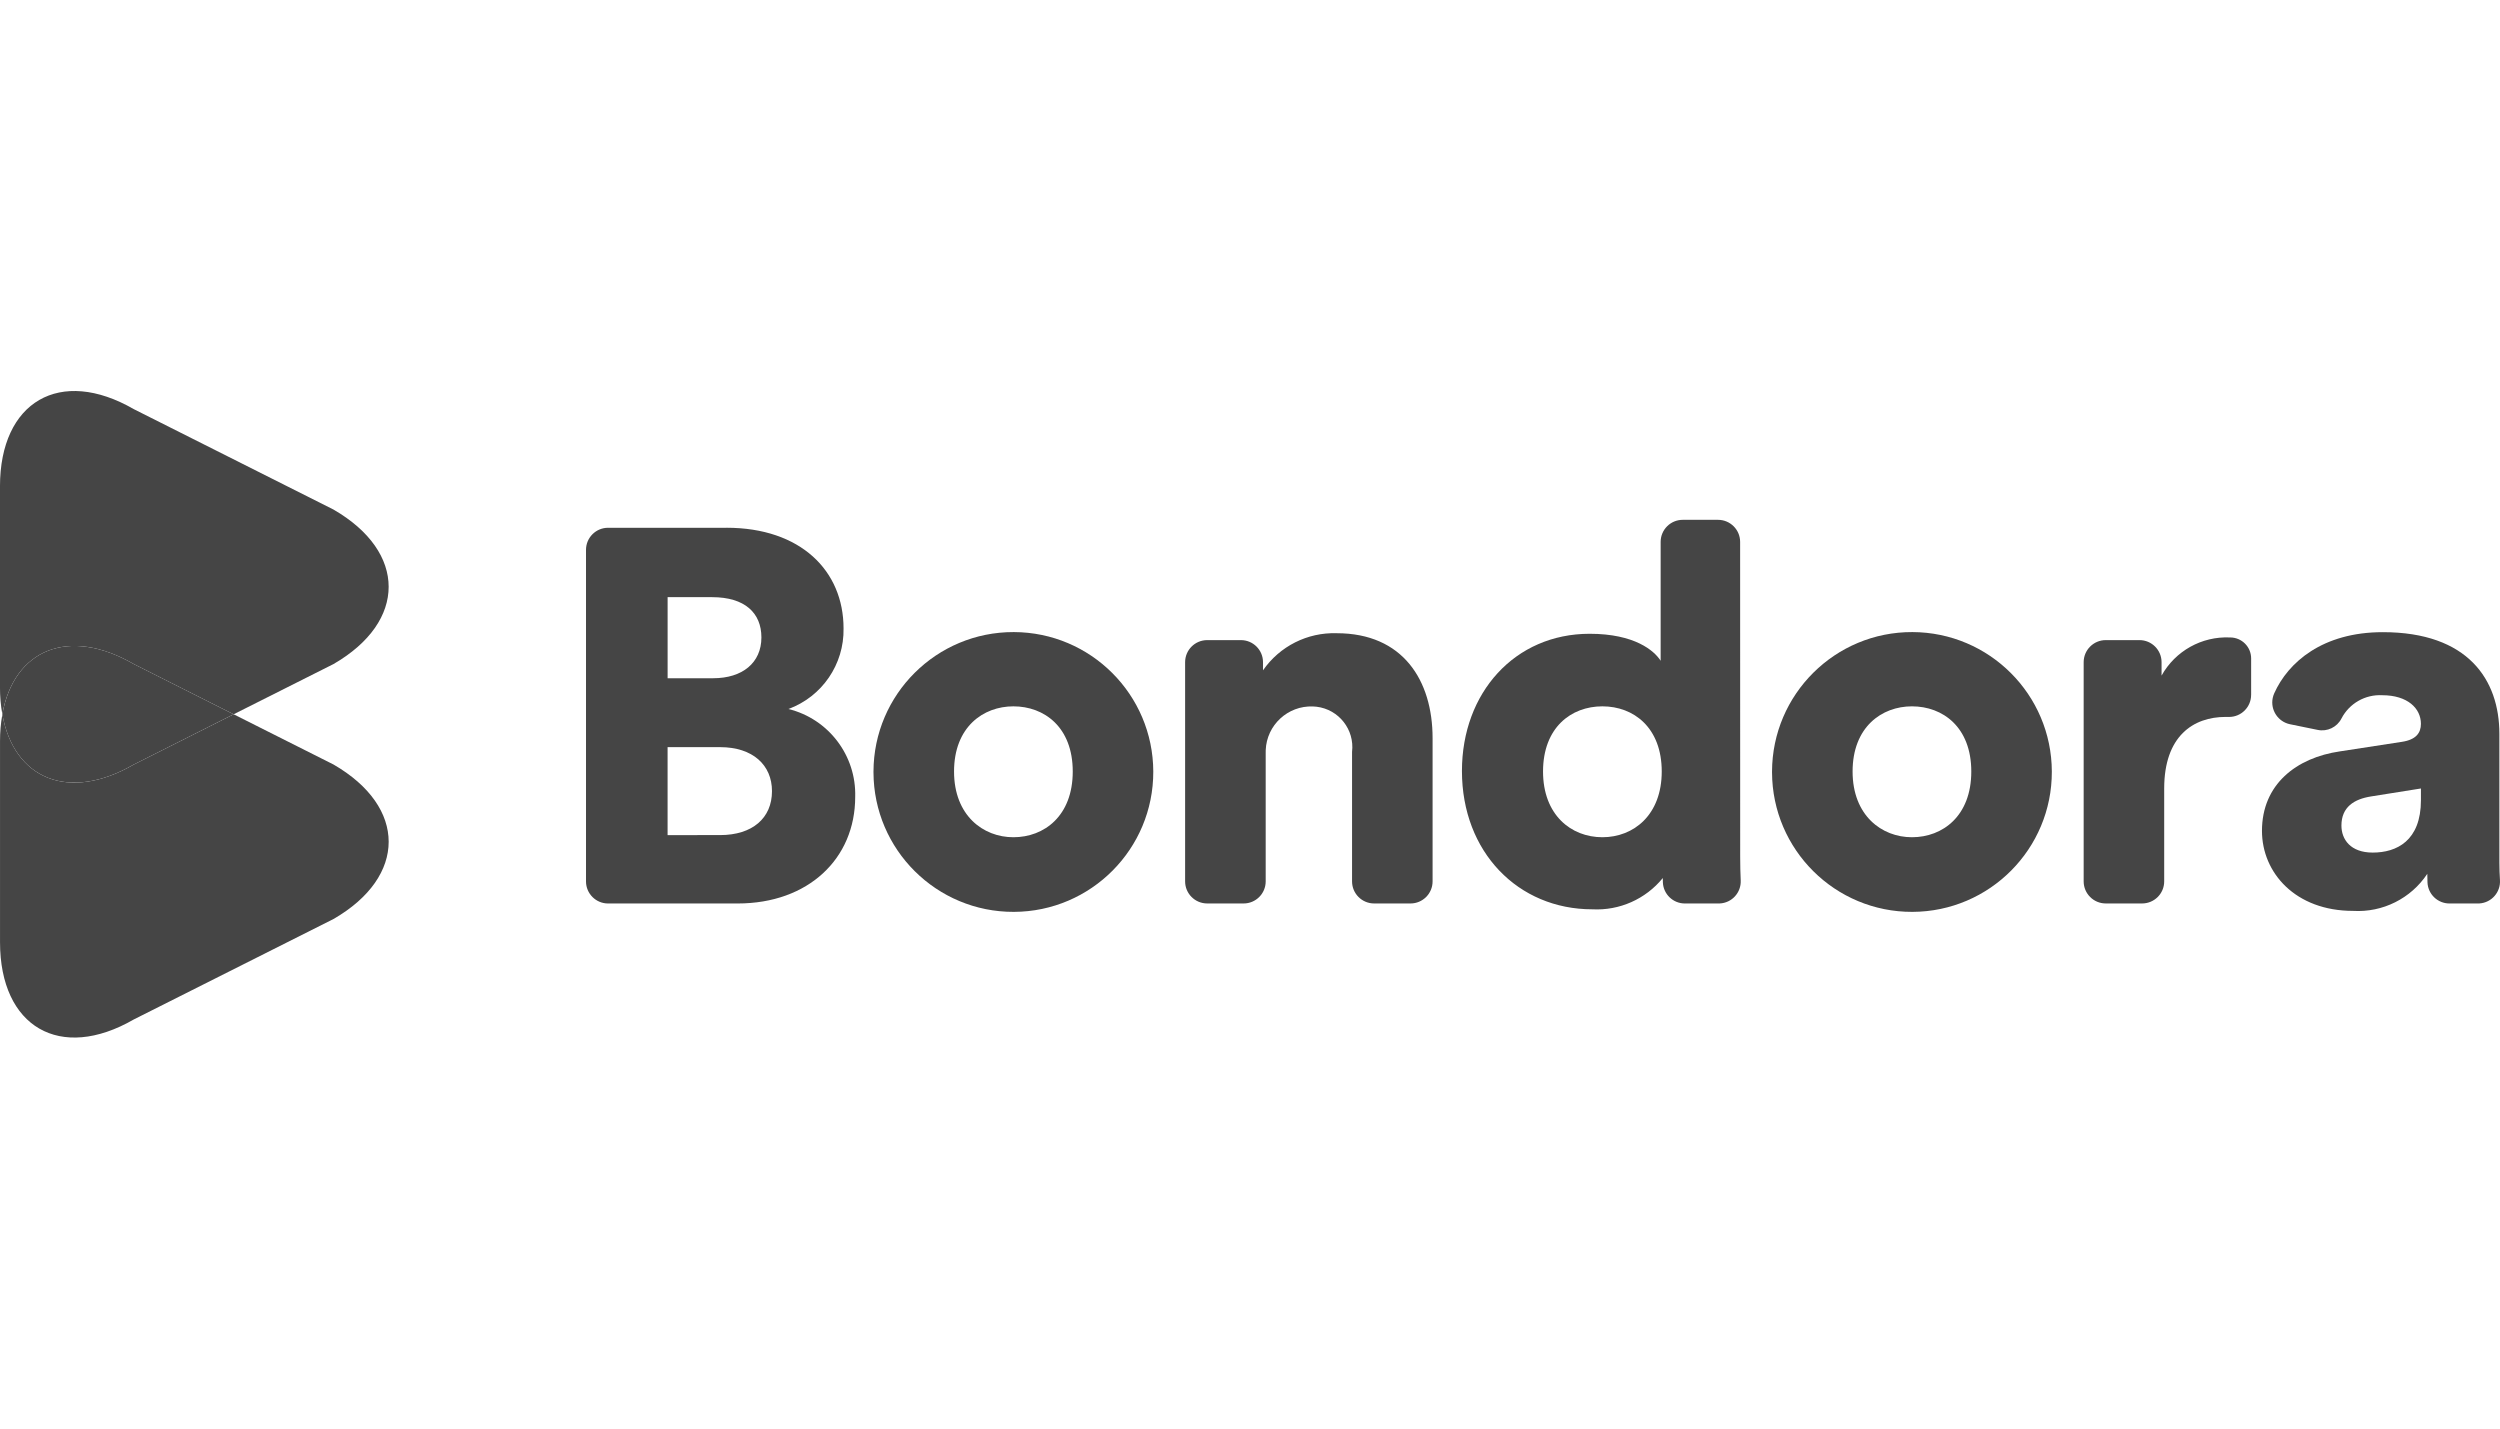
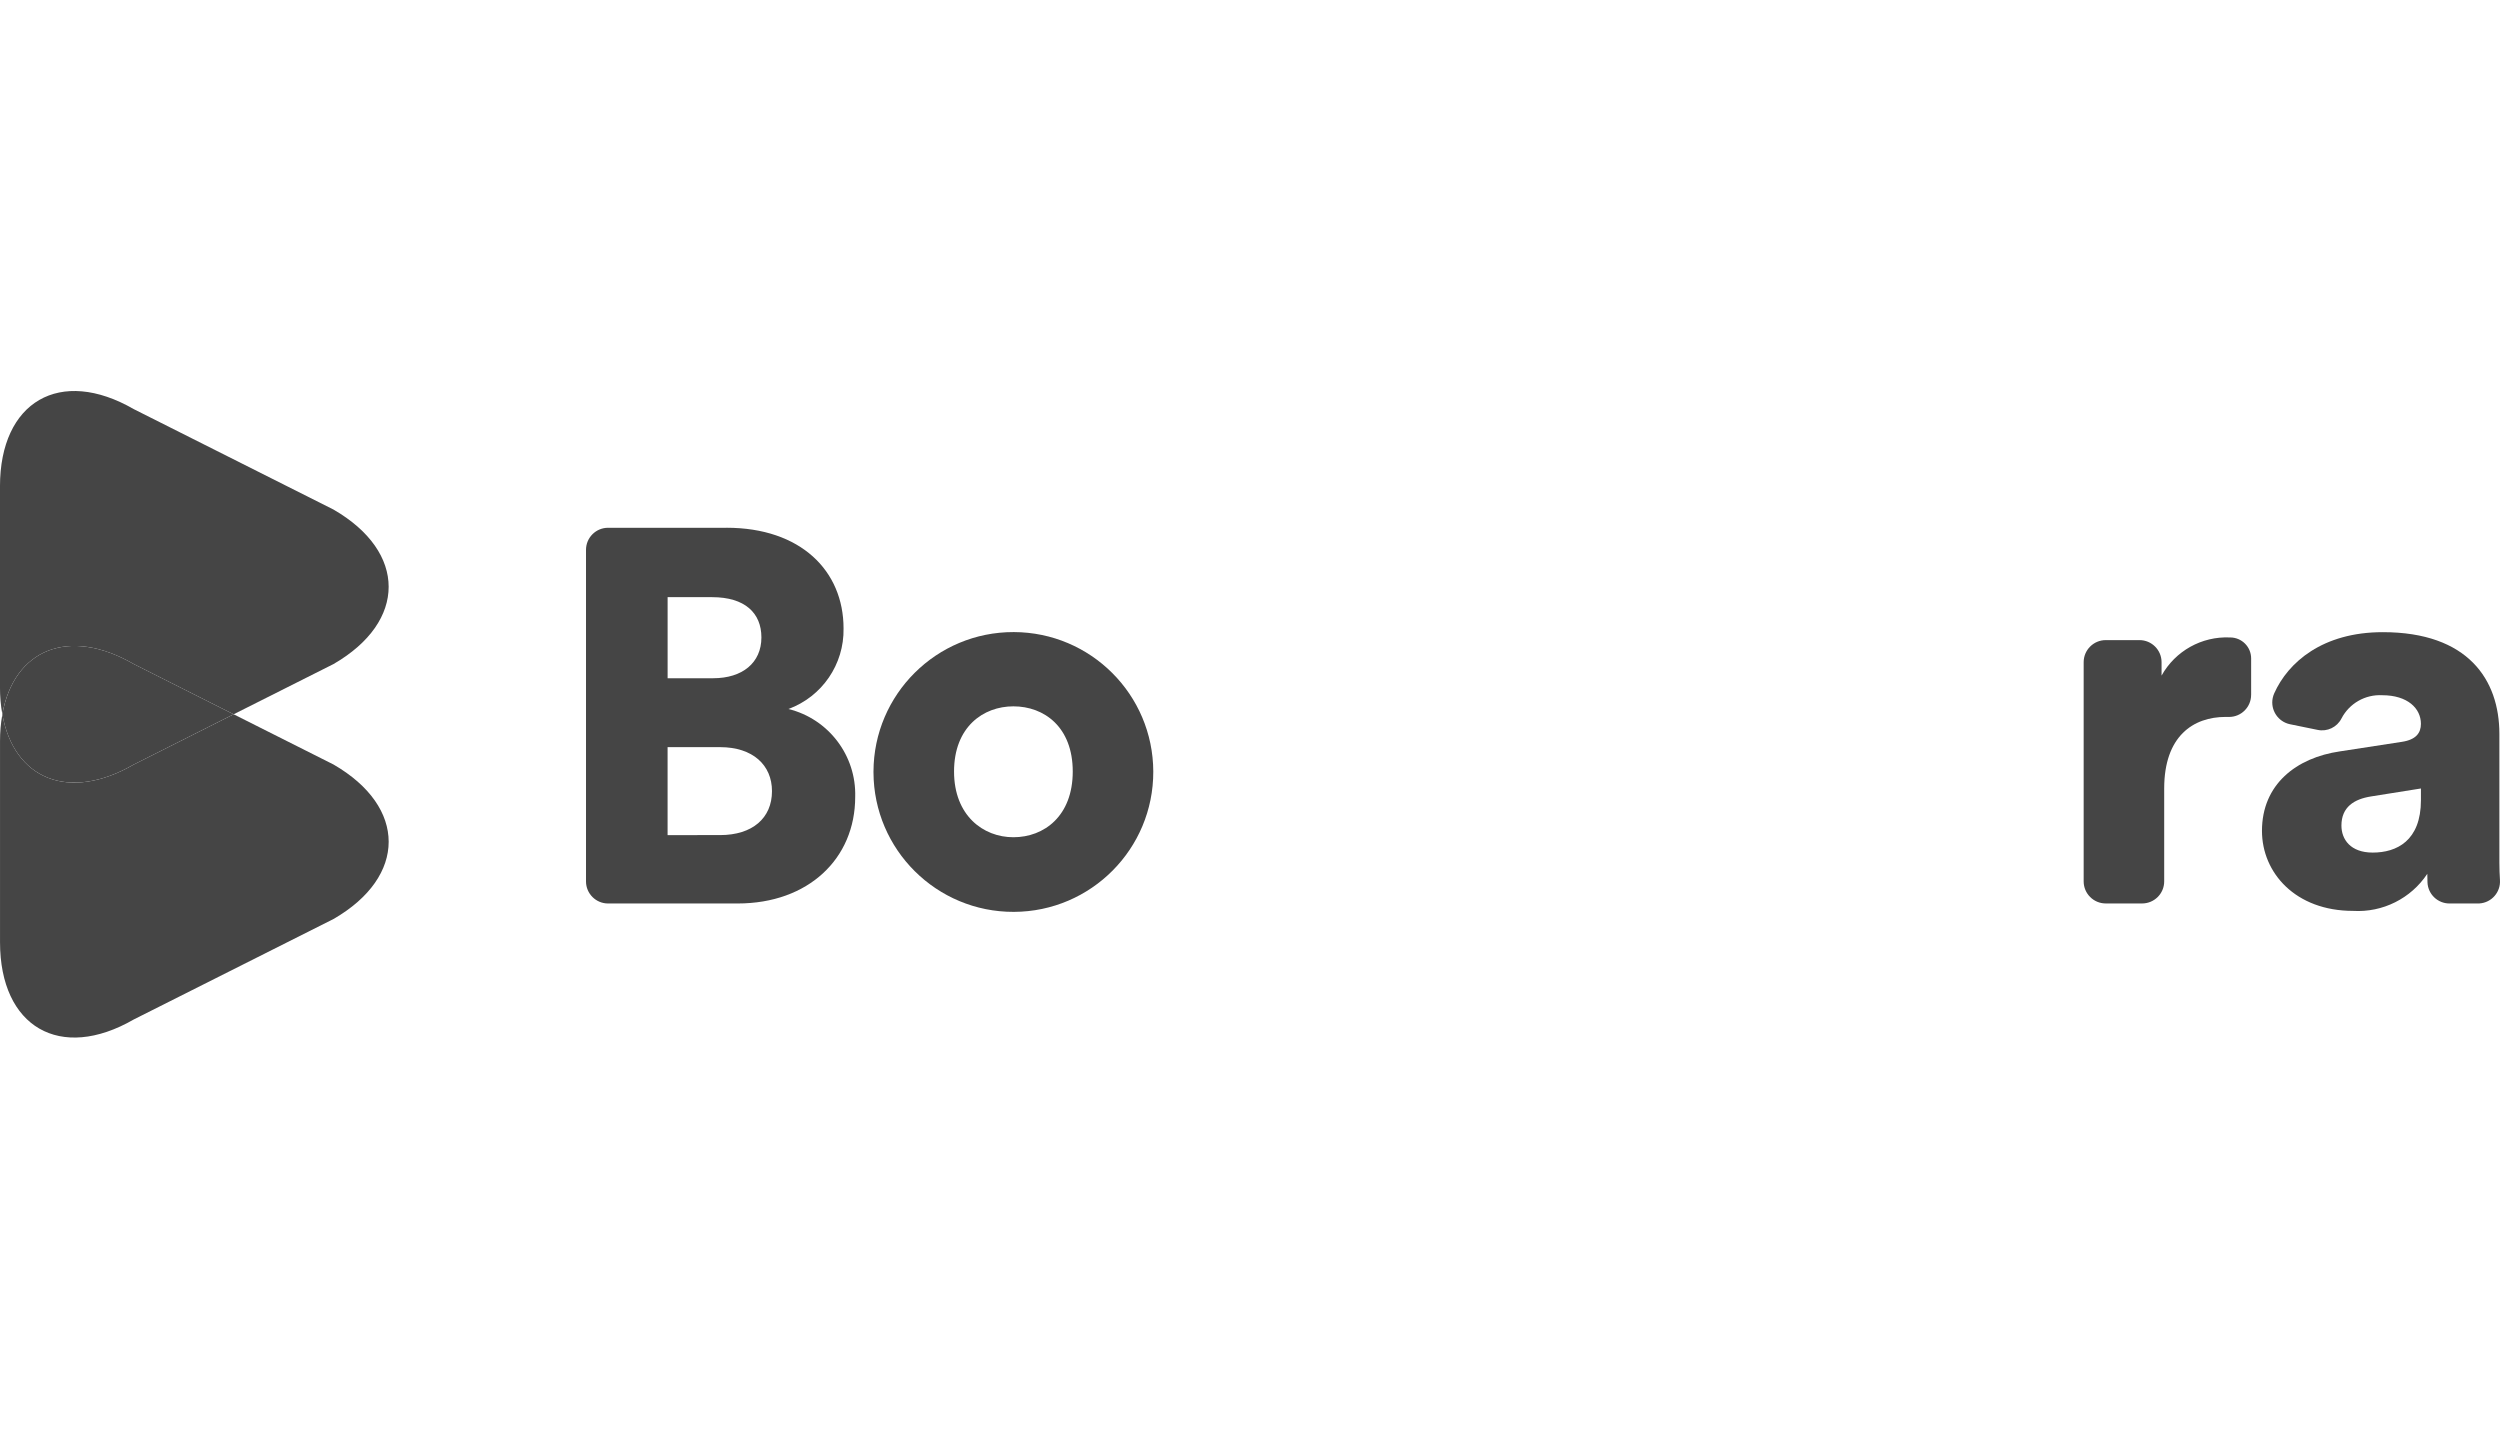
<svg xmlns="http://www.w3.org/2000/svg" version="1.1" id="Layer_1" x="0px" y="0px" viewBox="0 0 112 64" style="enable-background:new 0 0 112 64;" xml:space="preserve">
  <style type="text/css">
	.st0{fill:#1F3C88;}
	.st1{fill:#36B190;}
	.st2{fill:#F8B010;}
	.st3{fill:#FFFFFF;}
	.st4{fill:#454545;}
	.st5{fill-rule:evenodd;clip-rule:evenodd;fill:#FFFFFF;}
	.st6{fill:#323334;}
	.st7{fill-rule:evenodd;clip-rule:evenodd;fill:#323334;}
	.st8{fill-rule:evenodd;clip-rule:evenodd;fill:#454545;}
	.st9{fill:#EC0009;}
	.st10{fill:#F9423A;}
	.st11{fill:#FF0000;}
	.st12{fill-rule:evenodd;clip-rule:evenodd;fill:#0019AF;}
	.st13{fill:#04529C;}
	.st14{fill:#EE4035;}
	.st15{fill:#EE003B;}
	.st16{fill:#003087;}
	.st17{fill-rule:evenodd;clip-rule:evenodd;fill:#003087;}
	.st18{fill:#004B7F;}
	.st19{fill:#007B6C;}
	.st20{fill-rule:evenodd;clip-rule:evenodd;}
	.st21{clip-path:url(#SVGID_00000129928013622923807840000004454898866539540366_);}
	.st22{fill:#CCE8FF;}
	.st23{clip-path:url(#SVGID_00000003090715270465924620000018004839613692906661_);}
	.st24{fill:#990AE3;}
	.st25{fill:#EC5030;}
	.st26{fill:#004097;}
	.st27{fill:#FFF000;}
	.st28{fill:#D2D2D3;}
	.st29{fill-rule:evenodd;clip-rule:evenodd;fill:#ED1C24;}
	.st30{fill-rule:evenodd;clip-rule:evenodd;fill:#FEFEFE;}
	.st31{fill-rule:evenodd;clip-rule:evenodd;fill:#00AEEA;}
	.st32{fill:#99DF2B;}
	.st33{fill:#82BFE9;}
	.st34{fill:#4EA727;}
	.st35{fill:none;}
	.st36{fill-rule:evenodd;clip-rule:evenodd;fill:url(#SVGID_00000041989209547066152430000005072596439009195192_);}
	.st37{fill:url(#SVGID_00000109001430074508518730000004148396533669918140_);}
	.st38{fill:url(#SVGID_00000124852801980119709710000017318127102574218170_);}
	.st39{fill:#FAAF5A;}
	.st40{fill-rule:evenodd;clip-rule:evenodd;fill:url(#SVGID_00000142154370382430614780000010276698407441533070_);}
	.st41{fill:#DC8730;}
	.st42{fill:#8D4428;}
	.st43{fill:#9F5024;}
	.st44{fill:#AD5725;}
	.st45{fill:#E48E33;}
	.st46{fill:#DB7B29;}
	.st47{fill:#FFB560;}
	.st48{fill:#BC6327;}
	.st49{fill:#FFCB80;}
	.st50{fill:#FFD68E;}
	.st51{fill:#D57C3F;}
	.st52{fill:#FFCD85;}
	.st53{fill:#EFA952;}
	.st54{fill:#FDAC4A;}
	.st55{fill:#EB962A;}
	.st56{fill:#FFC378;}
	.st57{fill:#FFCE89;}
	.st58{fill:#FFD79D;}
	.st59{fill:#EEAF67;}
	.st60{fill:#BF6B29;}
	.st61{fill:#FCB664;}
	.st62{fill:#994822;}
	.st63{fill:#D47429;}
	.st64{fill:#E7944B;}
	.st65{fill:#964C25;}
	.st66{fill:#823D1E;}
	.st67{fill:#6C2B13;}
	.st68{fill:#BA6019;}
	.st69{fill:#D89050;}
	.st70{fill:#7E3717;}
	.st71{fill:#94441E;}
	.st72{fill:#DD8732;}
	.st73{fill:#FFC278;}
	.st74{fill:#EA913E;}
	.st75{fill:#C57231;}
	.st76{fill:#642813;}
	.st77{fill:#56220C;}
	.st78{fill:#F49E4D;}
	.st79{fill:#76310A;}
	.st80{fill:#994B17;}
	.st81{fill:#A35622;}
	.st82{fill:#AF6638;}
	.st83{fill:#A5572A;}
	.st84{fill:#E69646;}
	.st85{fill:#D27C3C;}
	.st86{fill:#7A2C13;}
	.st87{fill:#C27138;}
	.st88{fill:#9A4921;}
	.st89{fill:#96441E;}
	.st90{fill:#A04E14;}
	.st91{fill:#AA5A28;}
	.st92{fill:#944428;}
	.st93{fill:#FFC283;}
	.st94{fill:#AA5E33;}
	.st95{fill:#E5872B;}
	.st96{fill:#B96534;}
	.st97{fill:#F29B40;}
	.st98{fill:#B46027;}
	.st99{fill:url(#SVGID_00000137117076192008315880000005852428657104041639_);}
	.st100{fill:url(#SVGID_00000158022496318629719980000009576877306173197478_);}
	.st101{fill:url(#SVGID_00000054226163517789966550000008395399458977469099_);}
	.st102{fill:url(#SVGID_00000126317825821957550730000010544005712031885202_);}
	.st103{fill:url(#SVGID_00000034088143682556340950000002228548058666420917_);}
	.st104{fill:url(#SVGID_00000024714821506745065650000016651449070590454458_);}
	.st105{fill:url(#SVGID_00000168112566190568955470000007988579842797558185_);}
	.st106{fill:url(#SVGID_00000182529546466456298210000004048409894232446386_);}
	.st107{fill:url(#SVGID_00000031190407711643225940000007007351472279522985_);}
	.st108{fill:url(#SVGID_00000137827218591877684480000008458872798782298499_);}
	.st109{fill:url(#SVGID_00000181786145065453075660000014697063433395692208_);}
	.st110{fill:url(#SVGID_00000083048565656727995200000014962700086282837395_);}
	.st111{fill:url(#SVGID_00000075123670722938246390000009274907544999923627_);}
	.st112{fill:url(#SVGID_00000062889012224342578240000003291243260888820105_);}
	.st113{fill:url(#SVGID_00000159468014775648231110000006125782630929262727_);}
	.st114{fill:url(#SVGID_00000011023514186193029710000018009166567886435257_);}
	.st115{fill:url(#SVGID_00000001639093275707160400000007213631395487995026_);}
	.st116{fill:url(#SVGID_00000073722113497969437790000003771751665697351579_);}
	.st117{fill:url(#SVGID_00000011731264805425964700000014057654800542482595_);}
	.st118{fill:url(#SVGID_00000116915560754340775930000018152306468210977462_);}
	.st119{fill:url(#SVGID_00000079456380547927480640000001614671561584867204_);}
	.st120{fill:url(#SVGID_00000032644218761863988070000001739722783449931937_);}
	.st121{fill:url(#SVGID_00000050646638905180049440000007739544581774808979_);}
	.st122{fill:url(#SVGID_00000158726522337097649290000007885838194683558045_);}
	.st123{fill:url(#SVGID_00000095307211924801694100000001435431203927206326_);}
	.st124{fill:url(#SVGID_00000147206840326968278570000011114876634563054497_);}
	.st125{fill:url(#SVGID_00000121240566521264296790000017228543510162657416_);}
	.st126{fill:url(#SVGID_00000156549966499442173650000010325581041131125423_);}
	.st127{fill:url(#SVGID_00000020358739946875905870000004541139836826278847_);}
	.st128{fill:url(#SVGID_00000098899470902812408480000014608891742377604997_);}
	.st129{fill:url(#SVGID_00000138531753738192661020000013648995250480666290_);}
	.st130{fill:url(#SVGID_00000027598441438065875530000005476324033152441264_);}
	.st131{fill:url(#SVGID_00000163060808686807895130000002629134668354658223_);}
	.st132{fill:url(#SVGID_00000152222215047103180700000015693108496333696666_);}
	.st133{fill:url(#SVGID_00000124858777583525793960000001139371371612708487_);}
	.st134{fill:url(#SVGID_00000174563759496925813530000013737776368651439025_);}
	.st135{fill:url(#SVGID_00000039102257611489284340000001394155800427268274_);}
	.st136{fill:url(#SVGID_00000005264327011157284610000001237305997051713720_);}
	.st137{fill:#F8A943;}
	.st138{fill:#EC9C4B;}
	.st139{fill:#B43C19;}
	.st140{fill:#FF5F00;}
	.st141{fill-rule:evenodd;clip-rule:evenodd;fill:#2F313F;}
	.st142{fill:#0078D2;}
	.st143{fill:#0E0F0C;}
	.st144{fill:url(#SVGID_00000144318797192866573660000006819004513050519735_);}
	.st145{fill:url(#SVGID_00000035526679580681761070000003570014491486816419_);}
	.st146{fill:url(#SVGID_00000131365214409062865160000009304657999001523344_);}
	.st147{fill:url(#SVGID_00000139265755642360230140000018282743423838390460_);}
	.st148{fill:url(#SVGID_00000155835528851847703860000017090323752017070013_);}
	.st149{fill:#3E3C72;}
	.st150{fill:#0000EE;}
	.st151{fill:#FFFFFF;filter:url(#Adobe_OpacityMaskFilter);}
	.st152{mask:url(#mask0_725_41931_00000015338116290389380100000005336855685305337004_);}
	.st153{fill:#00BCF1;}
	.st154{fill:#FFFFFF;filter:url(#Adobe_OpacityMaskFilter_00000025438274425886219920000007548955596532811437_);}
	.st155{mask:url(#mask0_725_41931_00000163066846109216243160000006740602701270197413_);}
	.st156{fill:#FFFFFF;filter:url(#Adobe_OpacityMaskFilter_00000177482026341161045010000016574705501073200002_);}
	.st157{mask:url(#mask0_725_41931_00000062158157472660533770000002042990639583501718_);}
	.st158{fill:#FFFFFF;filter:url(#Adobe_OpacityMaskFilter_00000016785735148935026020000005088092338842411194_);}
	.st159{mask:url(#mask0_27791_19872_00000003793173868740436160000000852624104073784250_);}
	.st160{fill:#FFFFFF;filter:url(#Adobe_OpacityMaskFilter_00000026869063080477514540000016570230466904642944_);}
	.st161{mask:url(#mask1_27791_19872_00000055675645383892811770000014190246466104149157_);}
	.st162{fill:#FFFFFF;filter:url(#Adobe_OpacityMaskFilter_00000032617449245332864180000004894481396451969162_);}
	.st163{mask:url(#mask2_27791_19872_00000181074892866715551930000002810000198434197165_);}
	.st164{fill:#FFFFFF;filter:url(#Adobe_OpacityMaskFilter_00000111169977096638264050000018040460360026313656_);}
	.st165{mask:url(#mask0_27791_19872_00000142880223654512375340000011344208488174818198_);}
	.st166{fill:#FFFFFF;filter:url(#Adobe_OpacityMaskFilter_00000092417967186533814850000015319473758424204440_);}
	.st167{mask:url(#mask1_27791_19872_00000083793196628883084000000015099582099293444277_);}
	.st168{fill:#FFFFFF;filter:url(#Adobe_OpacityMaskFilter_00000034796474939911107820000013742507315662396569_);}
	.st169{mask:url(#mask2_27791_19872_00000163052915348231462350000001010992451133889177_);}
	.st170{fill:#FFFFFF;filter:url(#Adobe_OpacityMaskFilter_00000000190254402954391070000007613942937190928560_);}
	.st171{mask:url(#mask0_27791_19872_00000008847887994687973550000001246539301025342595_);}
	.st172{fill:#522492;}
	.st173{fill:#FFFFFF;filter:url(#Adobe_OpacityMaskFilter_00000002360381078517563620000006084118247263418766_);}
	.st174{mask:url(#mask1_27791_19872_00000126309476312142571780000015048651729011488642_);}
	.st175{fill:#FFFFFF;filter:url(#Adobe_OpacityMaskFilter_00000114049867034282596590000006630796701121329044_);}
	.st176{mask:url(#mask2_27791_19872_00000106143975704952262900000008552066231313072556_);}
	.st177{clip-path:url(#SVGID_00000160876070937295891470000006532227661619027086_);}
	.st178{clip-path:url(#SVGID_00000042004812714528946360000017799979177055370416_);}
	.st179{clip-path:url(#SVGID_00000035520542519895360490000008297937601396508309_);}
	.st180{clip-path:url(#SVGID_00000127727744696591253060000002999017261684449203_);}
	.st181{clip-path:url(#SVGID_00000120534606821468179050000014070860813878073249_);}
	.st182{clip-path:url(#SVGID_00000081635608769753736280000014439391278569429168_);}
	.st183{clip-path:url(#SVGID_00000026148368326547445240000000421657316386560670_);}
	.st184{fill:#0079BC;}
	.st185{clip-path:url(#SVGID_00000144331044640829769210000000146116592181221042_);}
	.st186{fill:#095143;}
	.st187{fill-rule:evenodd;clip-rule:evenodd;fill:#4FD896;}
	.st188{fill-rule:evenodd;clip-rule:evenodd;fill:#793032;}
	.st189{fill-rule:evenodd;clip-rule:evenodd;fill:#095143;}
	.st190{fill-rule:evenodd;clip-rule:evenodd;fill:#FB606A;}
	.st191{fill:#27292B;}
	.st192{fill:#FF9640;}
	.st193{fill-rule:evenodd;clip-rule:evenodd;fill:#202020;}
	.st194{clip-path:url(#SVGID_00000127766940831897160150000008062208811339220912_);}
	.st195{fill:#9C78FF;}
	.st196{fill:#FF5C57;}
	.st197{fill:#009EB0;}
	.st198{fill-rule:evenodd;clip-rule:evenodd;fill:#011B18;}
	.st199{clip-path:url(#SVGID_00000125581753860156941500000004061143047391608473_);}
	.st200{fill:#F58220;}
	.st201{fill:#FF6600;}
	.st202{fill:#0072CE;}
	.st203{fill:#FFCB5F;}
	.st204{fill:#FFEBC7;}
	.st205{fill-rule:evenodd;clip-rule:evenodd;fill:#1D1D1B;}
	.st206{fill-rule:evenodd;clip-rule:evenodd;fill:#F7AF3F;}
	.st207{fill:#00294B;}
	.st208{fill-rule:evenodd;clip-rule:evenodd;fill:#020303;}
	.st209{fill-rule:evenodd;clip-rule:evenodd;fill:#EC2025;}
	.st210{fill:#1D1D1B;}
	.st211{fill:#2E3844;}
	.st212{fill:#AFB0B1;}
	.st213{fill:#FA0000;}
	.st214{clip-path:url(#SVGID_00000049180284971078355440000008930703486405416327_);}
	.st215{fill:#2F174C;}
	.st216{fill:#C91235;}
	.st217{fill-rule:evenodd;clip-rule:evenodd;fill:#500778;}
	.st218{fill:#112244;}
	.st219{fill:#231F20;}
	.st220{fill:#DA2235;}
	.st221{fill:#FFFFFF;filter:url(#Adobe_OpacityMaskFilter_00000036968581892352789750000002356648744591488933_);}
	.st222{mask:url(#mask1_2464_1079_00000102533764192501500740000003585393866222413737_);}
	.st223{fill:#FFFFFF;filter:url(#Adobe_OpacityMaskFilter_00000083087467399251330640000007305543498653203386_);}
	.st224{mask:url(#mask1_2464_1079_00000049925751158908823920000011896077156067230883_);}
	.st225{fill:#FFFFFF;filter:url(#Adobe_OpacityMaskFilter_00000167377817704575444710000010627033124674112143_);}
	.st226{mask:url(#mask1_2464_1079_00000121269923645754494110000004143731747859250111_);}
	.st227{fill:#66DF00;}
	.st228{clip-path:url(#SVGID_00000086681842486975409400000013283609222768163469_);}
	.st229{fill:#0539E3;}
	
		.st230{fill-rule:evenodd;clip-rule:evenodd;fill:#FFFFFF;filter:url(#Adobe_OpacityMaskFilter_00000045603107007632493780000015343271301017860257_);}
	.st231{mask:url(#mask0_270_5692_00000113347467778288133560000017370423197283285671_);}
	.st232{fill-rule:evenodd;clip-rule:evenodd;fill:#FFDD56;}
	.st233{fill-rule:evenodd;clip-rule:evenodd;fill:#006E49;}
	.st234{fill:#003399;}
	.st235{fill:#FFCC00;}
	.st236{fill-rule:evenodd;clip-rule:evenodd;fill:#515560;}
</style>
  <g>
    <path class="st4" d="M5.996,29.751l4.471,2.249l4.471-2.249   c3.298-1.904,3.298-5.02,0-6.924l-8.943-4.497   c-3.298-1.904-5.996-0.346-5.996,3.462v8.995   c-0.001,0.407,0.033,0.813,0.104,1.213C0.626,29.096,3.075,28.065,5.996,29.751z" />
    <path class="st4" d="M14.939,34.249l-4.471-2.249l-4.471,2.249   c-2.922,1.687-5.371,0.655-5.892-2.249c-0.071,0.4-0.105,0.806-0.104,1.213   v8.995c0,3.808,2.698,5.366,5.996,3.462l8.943-4.498   C18.237,39.269,18.237,36.153,14.939,34.249z" />
    <path class="st4" d="M5.996,34.249l4.471-2.249l-4.471-2.249   c-2.921-1.687-5.37-0.655-5.892,2.249C0.626,34.904,3.075,35.935,5.996,34.249z" />
    <path class="st4" d="M32.544,23.643c3.324,0,5.247,1.923,5.247,4.511   c0.03,1.606-0.961,3.055-2.469,3.609c1.8,0.446,3.046,2.087,2.991,3.941   c0,2.754-2.089,4.772-5.27,4.772h-5.801c-0.546,0-0.989-0.443-0.989-0.989v-14.854   c0-0.546,0.443-0.989,0.989-0.989H32.544z M31.951,30.385   c1.305,0,2.16-0.688,2.16-1.828c0-1.092-0.736-1.804-2.208-1.804h-1.994v3.632   H31.951z M32.259,37.412c1.448,0,2.326-0.759,2.326-1.97   c0-1.163-0.855-1.97-2.326-1.97h-2.351v3.941L32.259,37.412z" />
    <path class="st4" d="M51.667,34.564c0.011,3.461-2.786,6.276-6.247,6.288   c-3.461,0.011-6.276-2.786-6.288-6.247c-0-0.014-0-0.027,0-0.041   c0.011-3.461,2.826-6.258,6.288-6.247C48.866,28.328,51.656,31.118,51.667,34.564z    M48.059,34.564c0-1.995-1.282-2.92-2.659-2.92   c-1.353,0-2.659,0.925-2.659,2.92c0,1.97,1.305,2.944,2.659,2.944   c1.377,0,2.659-0.95,2.659-2.944H48.059z" />
-     <path class="st4" d="M55.712,40.475H54.082c-0.546,0-0.989-0.443-0.989-0.989v-9.82   c0-0.546,0.443-0.989,0.989-0.989h1.512c0.546,0,0.989,0.443,0.989,0.989v0   v0.364c0.747-1.078,1.989-1.704,3.3-1.662c2.968,0,4.297,2.113,4.297,4.701   v6.417c0,0.546-0.443,0.989-0.989,0.989h-1.63c-0.546,0-0.989-0.443-0.989-0.989   v-5.8c0.12-0.998-0.592-1.905-1.59-2.025   c-0.055-0.007-0.109-0.011-0.164-0.012c-1.124-0.043-2.071,0.834-2.114,1.958   c-0.001,0.034-0.002,0.068-0.001,0.102v5.777c0,0.546-0.443,0.989-0.989,0.989   C55.712,40.475,55.712,40.475,55.712,40.475z" />
-     <path class="st4" d="M77.96,38.363c0,0.406,0.01,0.771,0.024,1.082   c0.024,0.544-0.397,1.006-0.942,1.03c-0.015,0.001-0.031,0.001-0.046,0.001   h-1.511c-0.529,0.002-0.965-0.414-0.988-0.942   c-0.002-0.066-0.004-0.132-0.004-0.198c-0.768,0.945-1.942,1.466-3.158,1.401   c-3.324,0-5.84-2.564-5.84-6.196c0-3.513,2.374-6.148,5.721-6.148   c2.018,0,2.897,0.759,3.181,1.21v-5.326c0-0.546,0.443-0.989,0.989-0.989h1.583   c0.546,0,0.989,0.443,0.989,0.989L77.96,38.363z M71.787,37.508   c1.401,0,2.659-0.998,2.659-2.944c0-1.97-1.259-2.92-2.659-2.92   c-1.401,0-2.659,0.95-2.659,2.92C69.128,36.51,70.386,37.508,71.787,37.508z" />
-     <path class="st4" d="M91.922,34.564c0.011,3.461-2.786,6.276-6.247,6.288   c-3.461,0.011-6.276-2.786-6.288-6.247c-0-0.014-0-0.027,0-0.041   c0.011-3.461,2.826-6.258,6.288-6.247C89.12,28.328,91.911,31.118,91.922,34.564z    M88.314,34.564c0-1.995-1.282-2.92-2.659-2.92c-1.353,0-2.659,0.925-2.659,2.92   c0,1.97,1.305,2.944,2.659,2.944c1.377,0,2.659-0.95,2.659-2.944H88.314z" />
    <path class="st4" d="M100.85,31.131c0,0.546-0.442,0.988-0.988,0.988   c-0.006,0-0.011-0-0.017-0C99.8,32.118,99.755,32.118,99.71,32.118   c-1.448,0-2.754,0.855-2.754,3.206v4.162c0,0.546-0.443,0.989-0.989,0.989h-1.63   c-0.546,0-0.989-0.443-0.989-0.989v-9.82c0-0.546,0.443-0.989,0.989-0.989h1.512   c0.546,0,0.989,0.443,0.989,0.989v0v0.601   c0.614-1.104,1.801-1.766,3.063-1.709h0.011   c0.519,0.001,0.939,0.421,0.939,0.94V31.131z" />
    <path class="st4" d="M104.825,33.662l2.777-0.427c0.641-0.096,0.855-0.404,0.855-0.807   c0-0.689-0.594-1.282-1.733-1.282c-0.761-0.041-1.475,0.366-1.826,1.042   c-0.2,0.392-0.638,0.602-1.068,0.511l-1.238-0.253   c-0.539-0.112-0.885-0.639-0.774-1.178c0.015-0.072,0.038-0.142,0.068-0.209   c0.623-1.391,2.169-2.738,4.862-2.738c3.823,0,5.224,2.137,5.224,4.558v5.769   c0,0.277,0.011,0.541,0.026,0.778c0.035,0.544-0.377,1.013-0.921,1.048   c-0.022,0.001-0.043,0.002-0.065,0.002h-1.273   c-0.528,0.002-0.963-0.412-0.988-0.939c-0.005-0.119-0.008-0.248-0.008-0.39   c-0.733,1.106-1.999,1.739-3.324,1.661c-2.588,0-4.083-1.71-4.083-3.584   C101.336,35.134,102.879,33.947,104.825,33.662z M108.458,35.846v-0.522l-2.232,0.356   c-0.76,0.119-1.33,0.475-1.33,1.306c0,0.617,0.404,1.21,1.401,1.21   C107.365,38.196,108.458,37.674,108.458,35.846z" />
  </g>
</svg>